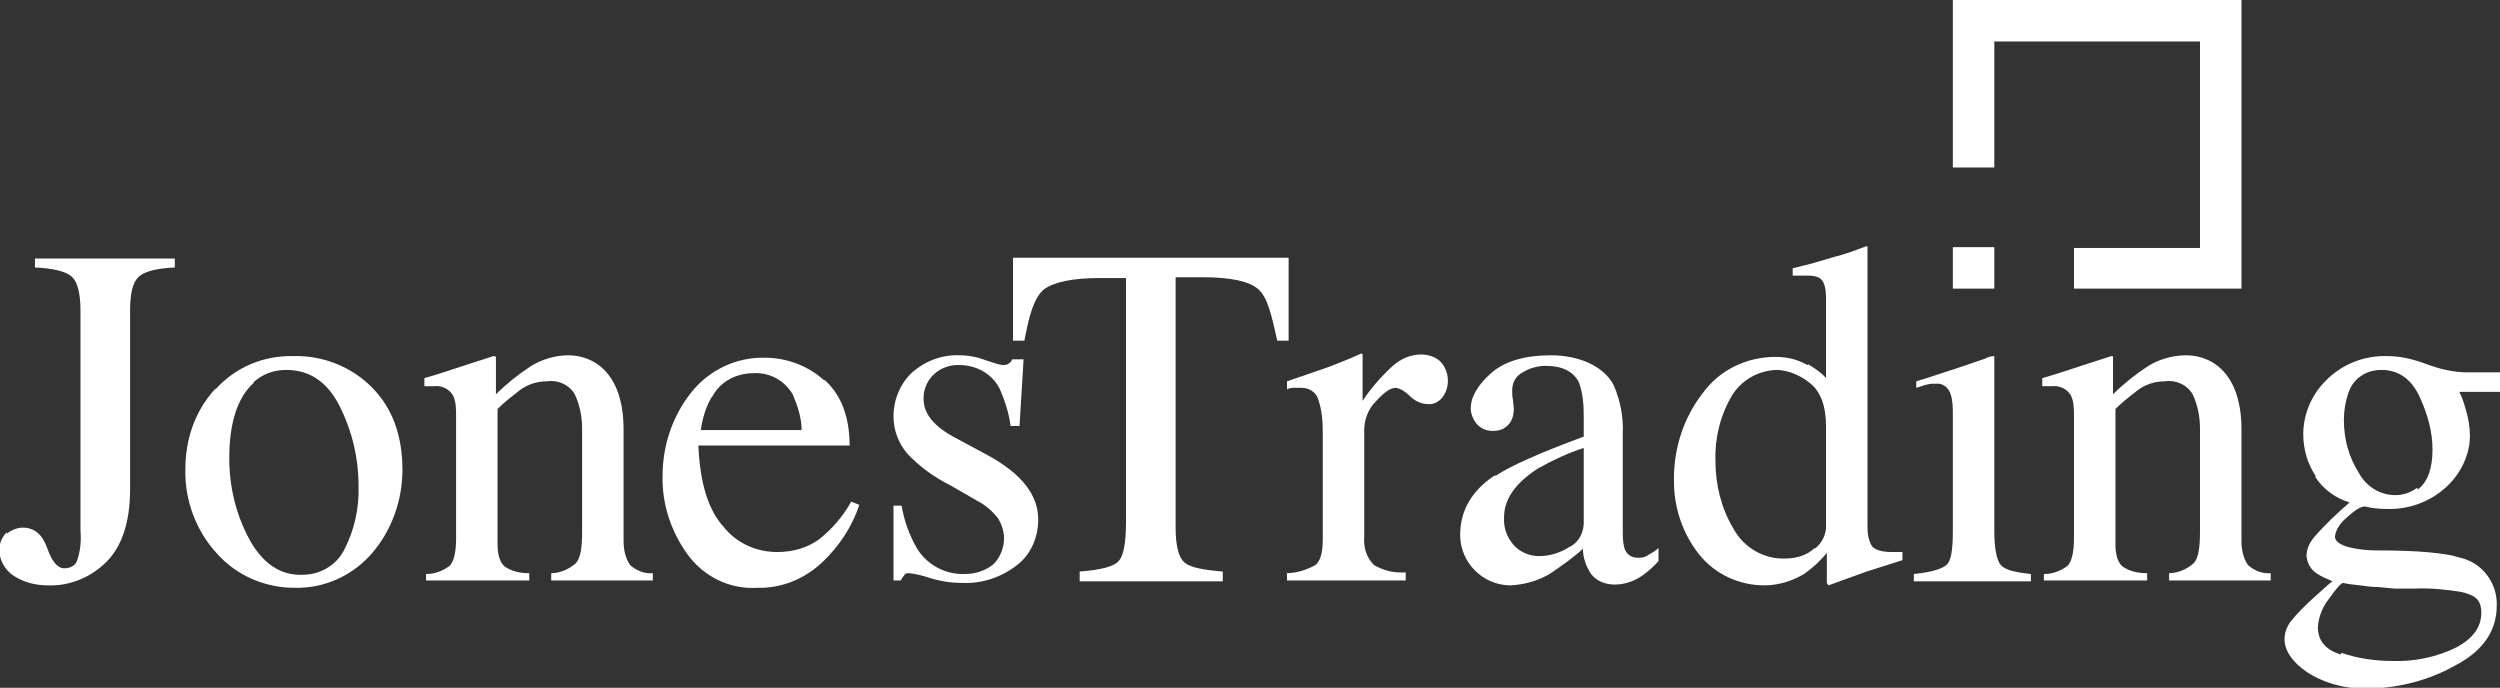
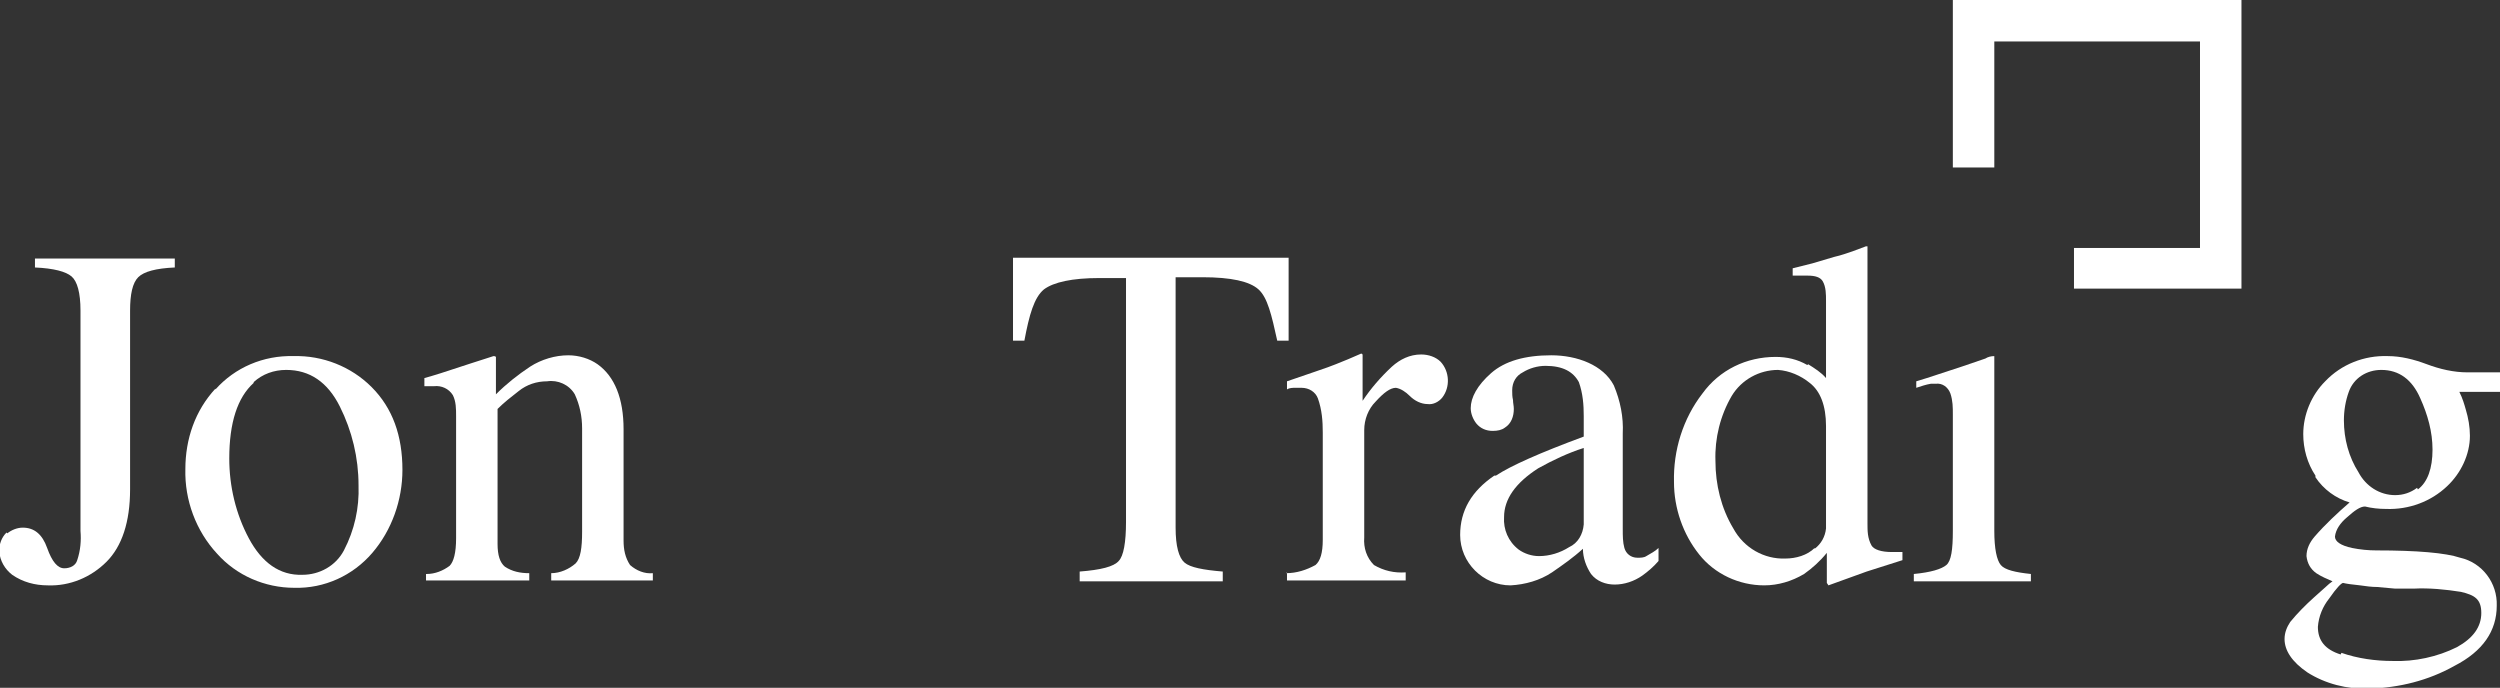
<svg xmlns="http://www.w3.org/2000/svg" id="Layer_1" version="1.1" viewBox="0 0 307.5 84.6">
  <rect x="0" y="0" width="307.5" height="84.6" fill="#333333" stroke="none" />
  <defs>
    <style>
      .st0 {
        fill: #fff;
      }
    </style>
  </defs>
  <path class="st0" d="M.9,65.6c.5-.4,1.2-.7,1.9-.7,1.4,0,2.4.8,3,2.5s1.3,2.5,2.1,2.5c.7,0,1.4-.3,1.6-1,.4-1.2.5-2.4.4-3.6v-27.1c0-2.2-.4-3.6-1.1-4.2s-2.2-1-4.5-1.1v-1.1h17.2v1.1c-2.3.1-3.8.5-4.5,1.2s-1,2.1-1,4.1v22c0,4-1,7-2.9,8.9-1.9,1.9-4.5,3-7.2,2.9-1.6,0-3.1-.4-4.4-1.3-.9-.7-1.5-1.7-1.6-2.9,0-.9.3-1.7.9-2.3Z" />
  <path class="st0" d="M26.5,47.9c2.4-2.7,5.9-4.2,9.6-4.1,3.6-.1,7.1,1.3,9.6,3.8,2.6,2.6,3.8,6,3.8,10.2,0,3.7-1.3,7.4-3.7,10.2-2.4,2.8-5.9,4.4-9.6,4.3-3.6,0-7.1-1.5-9.5-4.2-2.6-2.8-4-6.6-3.9-10.4,0-3.7,1.2-7.2,3.7-9.9M31.2,47.1c-2,1.8-3,4.9-3,9.3,0,3.4.8,6.8,2.4,9.8,1.6,3,3.8,4.6,6.6,4.5,2.1,0,4.1-1.1,5.1-3,1.3-2.5,1.9-5.2,1.8-8,0-3.4-.8-6.7-2.3-9.7-1.5-3-3.7-4.5-6.6-4.5-1.5,0-2.9.5-4,1.5h0Z" />
  <path class="st0" d="M52.5,70.6c1,0,2-.4,2.8-1,.5-.5.8-1.6.8-3.4v-15c0-.9,0-1.8-.4-2.6-.5-.8-1.4-1.2-2.3-1.1h-1.2c0,0,0-1,0-1,.8-.2,2.7-.8,5.7-1.8l2.8-.9c.1,0,.2,0,.3.1,0,.1,0,.3,0,.4v4.2c1.3-1.3,2.7-2.4,4.2-3.4,1.4-.9,3.1-1.4,4.7-1.4,1.3,0,2.6.4,3.6,1.1,2.1,1.5,3.2,4.2,3.2,8v13.7c0,1.1.2,2.1.8,3,.8.7,1.8,1.1,2.8,1v.9h-12.5v-.9c1.1,0,2.2-.5,3-1.2.6-.6.8-1.9.8-3.9v-12.7c0-1.5-.3-2.9-.9-4.2-.7-1.2-2.1-1.8-3.4-1.6-1.3,0-2.5.4-3.5,1.2-.9.7-1.8,1.4-2.6,2.2v16.6c0,1.4.3,2.3.9,2.8.9.6,1.9.8,3,.8v.9h-12.7v-.8Z" />
-   <path class="st0" d="M101.4,46.7c2.1,1.9,3.1,4.6,3.1,8.1h-18.6c.2,4.6,1.2,7.9,3.1,10,1.6,2,4,3.1,6.6,3.1,1.9,0,3.7-.5,5.2-1.6,1.6-1.3,2.9-2.8,3.9-4.6l1,.4c-.9,2.7-2.5,5.1-4.5,7-2.2,2.1-5.1,3.3-8.1,3.2-3.4.2-6.6-1.4-8.6-4.2-2-2.8-3.1-6.2-3-9.6,0-3.7,1.2-7.3,3.5-10.2,2.2-2.8,5.6-4.4,9.1-4.3,2.7,0,5.3,1,7.3,2.8M87.5,48.9c-.7,1.2-1.1,2.6-1.3,4h12.4c0-1.5-.5-3-1.1-4.4-1-1.7-2.8-2.7-4.8-2.6-2.1,0-4.1,1-5.1,2.9h0Z" />
-   <path class="st0" d="M109.9,62.2h1c.3,1.8.9,3.5,1.8,5.1,1.2,2.1,3.5,3.4,6,3.3,1.3,0,2.5-.4,3.5-1.2.8-.8,1.3-2,1.3-3.2,0-.8-.3-1.7-.7-2.4-.7-.9-1.6-1.7-2.6-2.2l-3.3-1.9c-2-1-3.8-2.3-5.3-3.9-1.1-1.3-1.7-2.9-1.7-4.6,0-2,.8-4,2.3-5.4,1.6-1.4,3.7-2.2,5.8-2.1,1.1,0,2.2.2,3.2.6.7.2,1.4.5,2.1.6.3,0,.5,0,.8-.2.2-.1.3-.3.4-.5h1.4l-.5,8.2h-1.1c-.2-1.6-.7-3.1-1.3-4.5-.9-1.9-2.9-3-5-3-2.3-.1-4.3,1.6-4.4,3.9,0,0,0,.2,0,.3,0,1.8,1.3,3.4,4,4.8l3.9,2.1c4.2,2.3,6.2,4.9,6.2,7.9,0,2.2-.9,4.3-2.6,5.6-1.9,1.5-4.3,2.3-6.7,2.2-1.4,0-2.7-.2-4-.6-.9-.3-1.7-.5-2.6-.6-.2,0-.5,0-.6.3-.2.2-.3.4-.4.6h-.9v-9.5Z" />
  <path class="st0" d="M124.4,31.7h34.1v10.2h-1.4c-.7-3.2-1.2-5.3-2.3-6.3s-3.4-1.5-6.9-1.5h-3.3v30.8c0,2.3.4,3.7,1.1,4.3s2.3.9,4.7,1.1v1.2h-17.6v-1.2c2.6-.2,4.2-.6,4.8-1.3.6-.6.9-2.3.9-4.8v-30h-3.3c-3.3,0-5.6.5-6.8,1.4-1.2,1-1.8,3.1-2.4,6.3h-1.4v-10.2Z" />
  <path class="st0" d="M158.2,70.5c1.3,0,2.5-.4,3.6-1,.6-.5.9-1.5.9-3.1v-13.2c0-1.4-.1-2.8-.6-4.2-.3-.8-1.1-1.3-2-1.3-.3,0-.5,0-.8,0-.3,0-.7,0-1,.2v-1l3.5-1.2c1.2-.4,2-.7,2.5-.9,1-.4,2-.8,3.1-1.3.1,0,.2,0,.2.2,0,.2,0,.4,0,.7v4.9c1-1.5,2.2-2.9,3.6-4.2,1-.9,2.2-1.5,3.6-1.5.9,0,1.8.3,2.4.9,1.1,1.2,1.2,3.1.2,4.4-.4.5-1.1.9-1.8.8-.8,0-1.6-.4-2.2-1-.5-.5-1.1-.9-1.7-1-.7,0-1.5.6-2.5,1.7-.9.9-1.4,2.2-1.4,3.5v13.2c-.1,1.3.3,2.5,1.2,3.4,1.2.7,2.5,1,3.9.9v1h-14.6v-1Z" />
  <path class="st0" d="M184,58.5c1.8-1.2,5.4-2.8,10.8-4.8v-2.5c0-1.4-.1-2.8-.6-4.2-.7-1.3-2-2-4.1-2-1,0-2,.3-2.8.8-.8.4-1.3,1.2-1.3,2.2,0,.4,0,.8.1,1.2,0,.4.1.7.1,1.1,0,.9-.3,1.8-1.1,2.3-.4.3-.9.4-1.5.4-.8,0-1.5-.3-2-.9-.4-.5-.7-1.2-.7-1.9,0-1.3.8-2.8,2.5-4.3s4.2-2.2,7.4-2.2,6.4,1.2,7.7,3.7c.8,1.9,1.2,3.9,1.1,5.9v11.8c0,.8,0,1.6.2,2.3.2.7.8,1.2,1.6,1.2.4,0,.8,0,1.1-.2.5-.3,1.1-.6,1.5-1v1.6c-.6.7-1.3,1.3-2,1.8-1,.7-2.2,1.1-3.4,1.1-1.1,0-2.2-.4-2.9-1.3-.6-.9-1-2-1-3.1-1.2,1.1-2.5,2-3.8,2.9-1.5,1-3.3,1.5-5.1,1.6-3.4,0-6.2-2.8-6.2-6.2h0c0-3,1.4-5.4,4.2-7.3M194.8,55.1c-1.9.6-3.8,1.5-5.6,2.5-2.8,1.8-4.2,3.8-4.2,6-.1,1.5.5,3,1.8,4,.7.5,1.6.8,2.5.8,1.3,0,2.6-.4,3.7-1.1,1.1-.5,1.7-1.6,1.8-2.8v-9.5Z" />
  <path class="st0" d="M222.4,44.8c.8.5,1.6,1,2.2,1.7v-9.5c0-.8,0-1.7-.4-2.4-.3-.5-.9-.7-1.9-.7h-1.8c0,.1,0-.9,0-.9l2.4-.6,2.7-.8c.9-.2,1.7-.5,2.3-.7.3-.1.8-.3,1.6-.6h.2v34.1c0,.9,0,1.8.5,2.7.3.5,1.2.8,2.5.8h.7c.2,0,.4,0,.6,0v1l-4.4,1.4-4.7,1.7-.2-.3v-3.7c-.8,1-1.8,1.9-2.8,2.6-1.5.9-3.2,1.4-4.9,1.4-3.1,0-6.1-1.4-8-3.8-2-2.5-3.1-5.7-3.1-8.9-.1-3.9,1.1-7.8,3.5-10.9,2.1-2.9,5.4-4.5,9-4.5,1.4,0,2.7.3,3.9,1M223.2,67.5c.8-.6,1.3-1.5,1.4-2.5v-12.6c0-2.5-.7-4.3-2-5.3-1.1-.9-2.5-1.5-3.9-1.6-2.3,0-4.5,1.2-5.7,3.2-1.4,2.4-2.1,5.2-2,8,0,2.9.7,5.8,2.2,8.3,1.3,2.4,3.8,3.8,6.4,3.7,1.3,0,2.7-.4,3.6-1.3h0Z" />
  <path class="st0" d="M235.4,70.6c2.1-.2,3.4-.6,4-1.1s.8-1.9.8-4.2v-14.3c0-.9,0-1.7-.3-2.6-.3-.8-1-1.3-1.8-1.2-.2,0-.4,0-.6,0-.6.1-1.2.3-1.8.5v-.8l1.3-.4c3.4-1.1,5.8-1.9,7.2-2.4.3-.2.7-.3,1.1-.3,0,.1,0,.3,0,.4v21.1c0,2.2.3,3.6.8,4.2s1.8.9,3.7,1.1v.9h-14.4v-.8" />
-   <path class="st0" d="M251.5,70.6c1,0,2-.4,2.8-1,.5-.5.8-1.6.8-3.4v-15c0-.9,0-1.8-.4-2.6-.5-.8-1.4-1.2-2.3-1.1h-1.2c0,0,0-1,0-1,.8-.2,2.7-.8,5.7-1.8l2.8-.9c.1,0,.2,0,.2.1,0,.1,0,.3,0,.4v4.2c1.3-1.3,2.7-2.4,4.2-3.4,1.4-.9,3.1-1.4,4.8-1.4,1.3,0,2.6.4,3.6,1.1,2.1,1.5,3.2,4.2,3.2,8v13.7c0,1.1.2,2.1.8,3,.8.7,1.8,1.1,2.8,1v.9h-12.5v-.9c1.1,0,2.2-.5,3-1.2.6-.6.8-1.9.8-3.9v-12.7c0-1.5-.3-2.9-.9-4.2-.7-1.2-2.1-1.8-3.4-1.6-1.3,0-2.5.4-3.5,1.2-.9.7-1.8,1.4-2.6,2.2v16.6c0,1.4.3,2.3.9,2.8.9.6,1.9.8,3,.8v.9h-12.7v-.8Z" />
  <path class="st0" d="M284.8,58.5c-1-1.5-1.5-3.3-1.5-5.1,0-2.4,1-4.8,2.7-6.5,2-2.1,4.8-3.2,7.7-3.1,1.6,0,3.2.4,4.8,1,1.6.6,3.3,1,5,1h1.8c.8,0,1.4,0,1.8,0h.4v2.4h-5c.4.8.6,1.5.8,2.2.3,1,.5,2.1.5,3.2,0,2.3-1.1,4.6-2.8,6.2-2,1.9-4.7,2.9-7.5,2.8-.9,0-1.8-.1-2.6-.3-.6,0-1.3.5-2.3,1.4-.7.6-1.3,1.4-1.4,2.3,0,.6.7,1.1,2.1,1.4,1,.2,2,.3,3,.3,5,0,8.5.3,10.3.9,2.7.6,4.6,3.1,4.5,5.9,0,3.1-1.7,5.6-5.2,7.4-3.2,1.8-6.8,2.7-10.5,2.8-2.7.1-5.4-.6-7.6-2-1.9-1.3-2.8-2.7-2.8-4.1,0-.8.3-1.5.7-2.1.9-1.1,1.9-2.1,2.9-3l1.9-1.7.4-.3c-.7-.3-1.4-.6-2-1-.7-.5-1.1-1.2-1.2-2.1,0-.9.4-1.7,1-2.4,1.3-1.5,2.8-2.9,4.3-4.2-1.7-.5-3.2-1.6-4.2-3.1M288,80.3c2,.7,4.2,1,6.3,1,2.7.1,5.5-.5,7.9-1.7,2-1.1,3-2.5,3-4.2s-.8-2.2-2.5-2.6c-1.9-.3-3.9-.5-5.8-.4h-2.3c0,0-2.2-.2-2.2-.2-.7,0-1.4-.1-2.1-.2-1-.1-1.7-.2-2.1-.3-.2,0-.8.6-1.7,1.9-.8,1-1.3,2.2-1.4,3.5,0,1.7.9,2.8,2.8,3.4M297.4,60.2c1.2-.9,1.8-2.6,1.8-4.9,0-2.2-.6-4.3-1.5-6.3-1-2.3-2.6-3.5-4.8-3.5-1.8,0-3.4,1-4,2.7-.4,1.1-.6,2.3-.6,3.5,0,2.3.6,4.5,1.8,6.4.9,1.7,2.6,2.8,4.5,2.8,1,0,1.9-.3,2.7-.9h0Z" />
-   <rect class="st0" x="240.2" y="30.4" width="5.1" height="5.1" />
  <polygon class="st0" points="275.7 0 240.2 0 240.2 20.6 245.3 20.6 245.3 5.1 270.6 5.1 270.6 30.5 255.1 30.5 255.1 35.5 275.7 35.5 275.7 0" />
</svg>